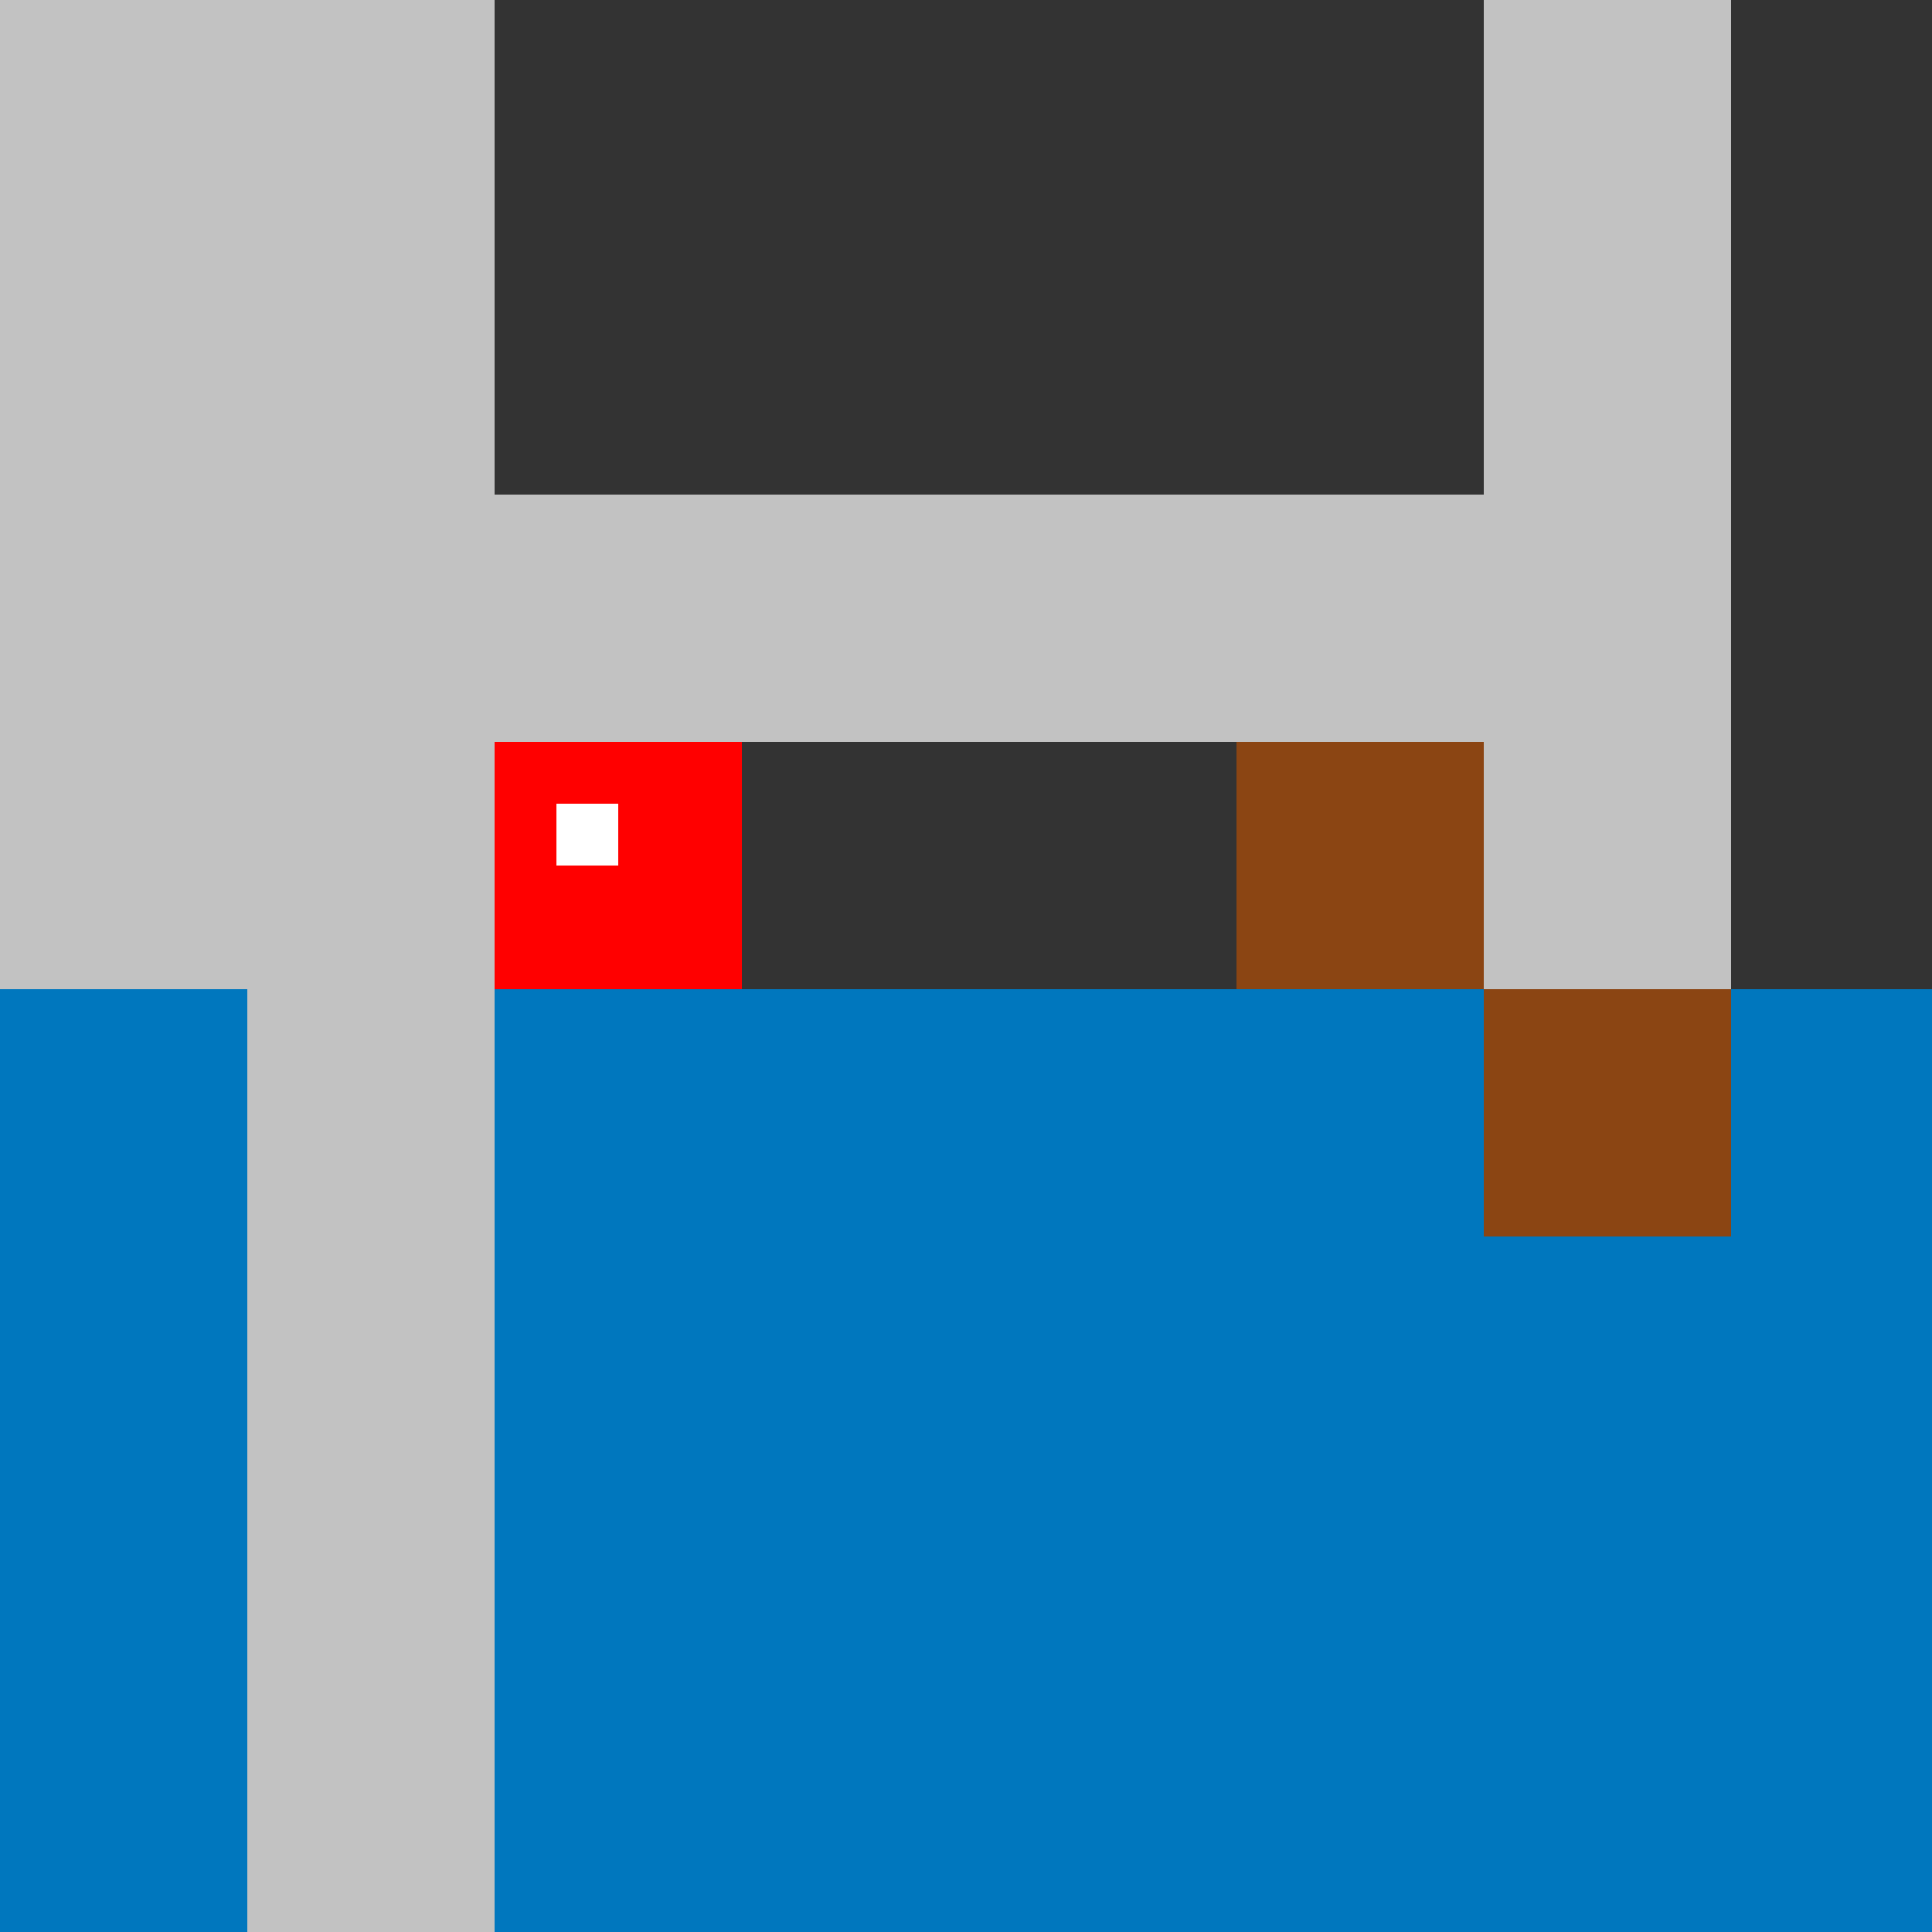
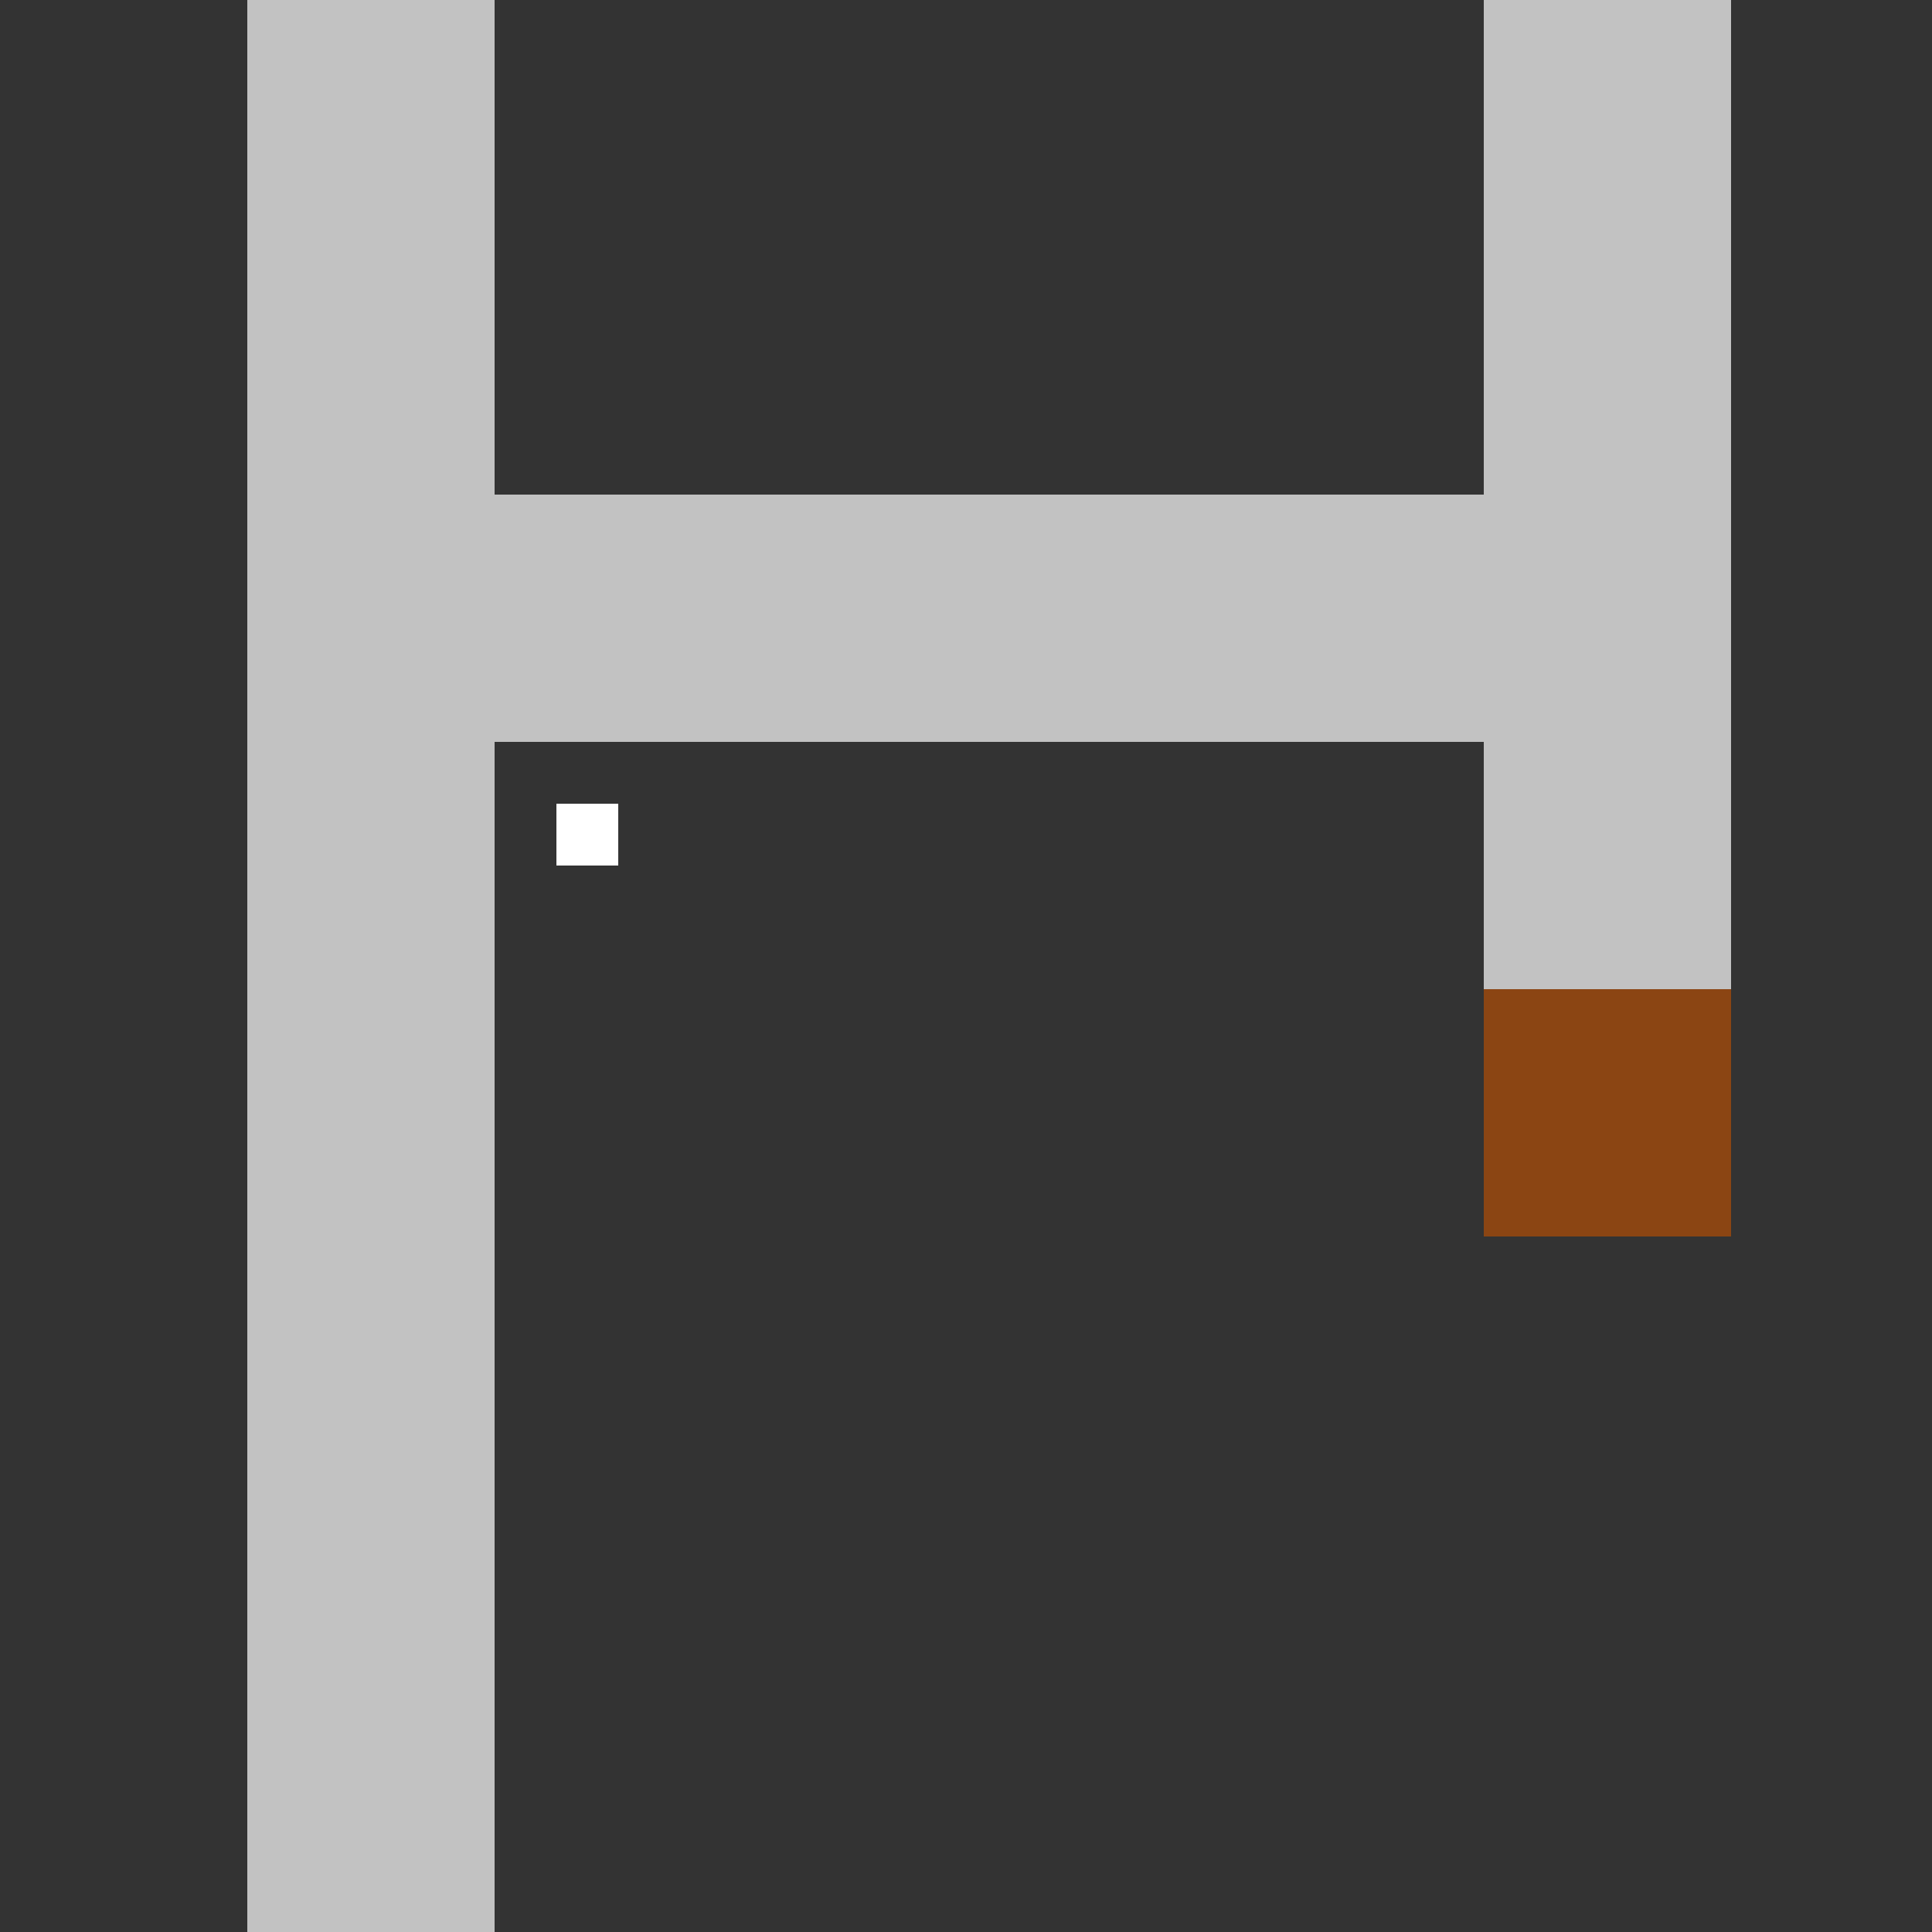
<svg xmlns="http://www.w3.org/2000/svg" width="500" height="500">
  <rect width="100%" height="100%" fill="#333333" stroke="none" />
  <defs />
  <g>
-     <rect fill="#0077be" stroke="none" x="0" y="256" width="512" height="256" />
-     <rect fill="#ff0000" stroke="none" x="128" y="192" width="64" height="64" />
    <rect fill="#ffffff" stroke="none" x="144" y="208" width="16" height="16" />
    <rect fill="#8b4513" stroke="none" x="384" y="128" width="64" height="64" />
-     <rect fill="#8b4513" stroke="none" x="320" y="192" width="64" height="64" />
    <rect fill="#8b4513" stroke="none" x="384" y="256" width="64" height="64" />
-     <rect fill="#c2c2c2" stroke="none" x="0" y="0" width="64" height="256" />
    <rect fill="#c2c2c2" stroke="none" x="64" y="0" width="64" height="512" />
    <rect fill="#c2c2c2" stroke="none" x="128" y="128" width="192" height="64" />
    <rect fill="#c2c2c2" stroke="none" x="320" y="128" width="64" height="64" />
    <rect fill="#c2c2c2" stroke="none" x="384" y="0" width="64" height="256" />
  </g>
</svg>